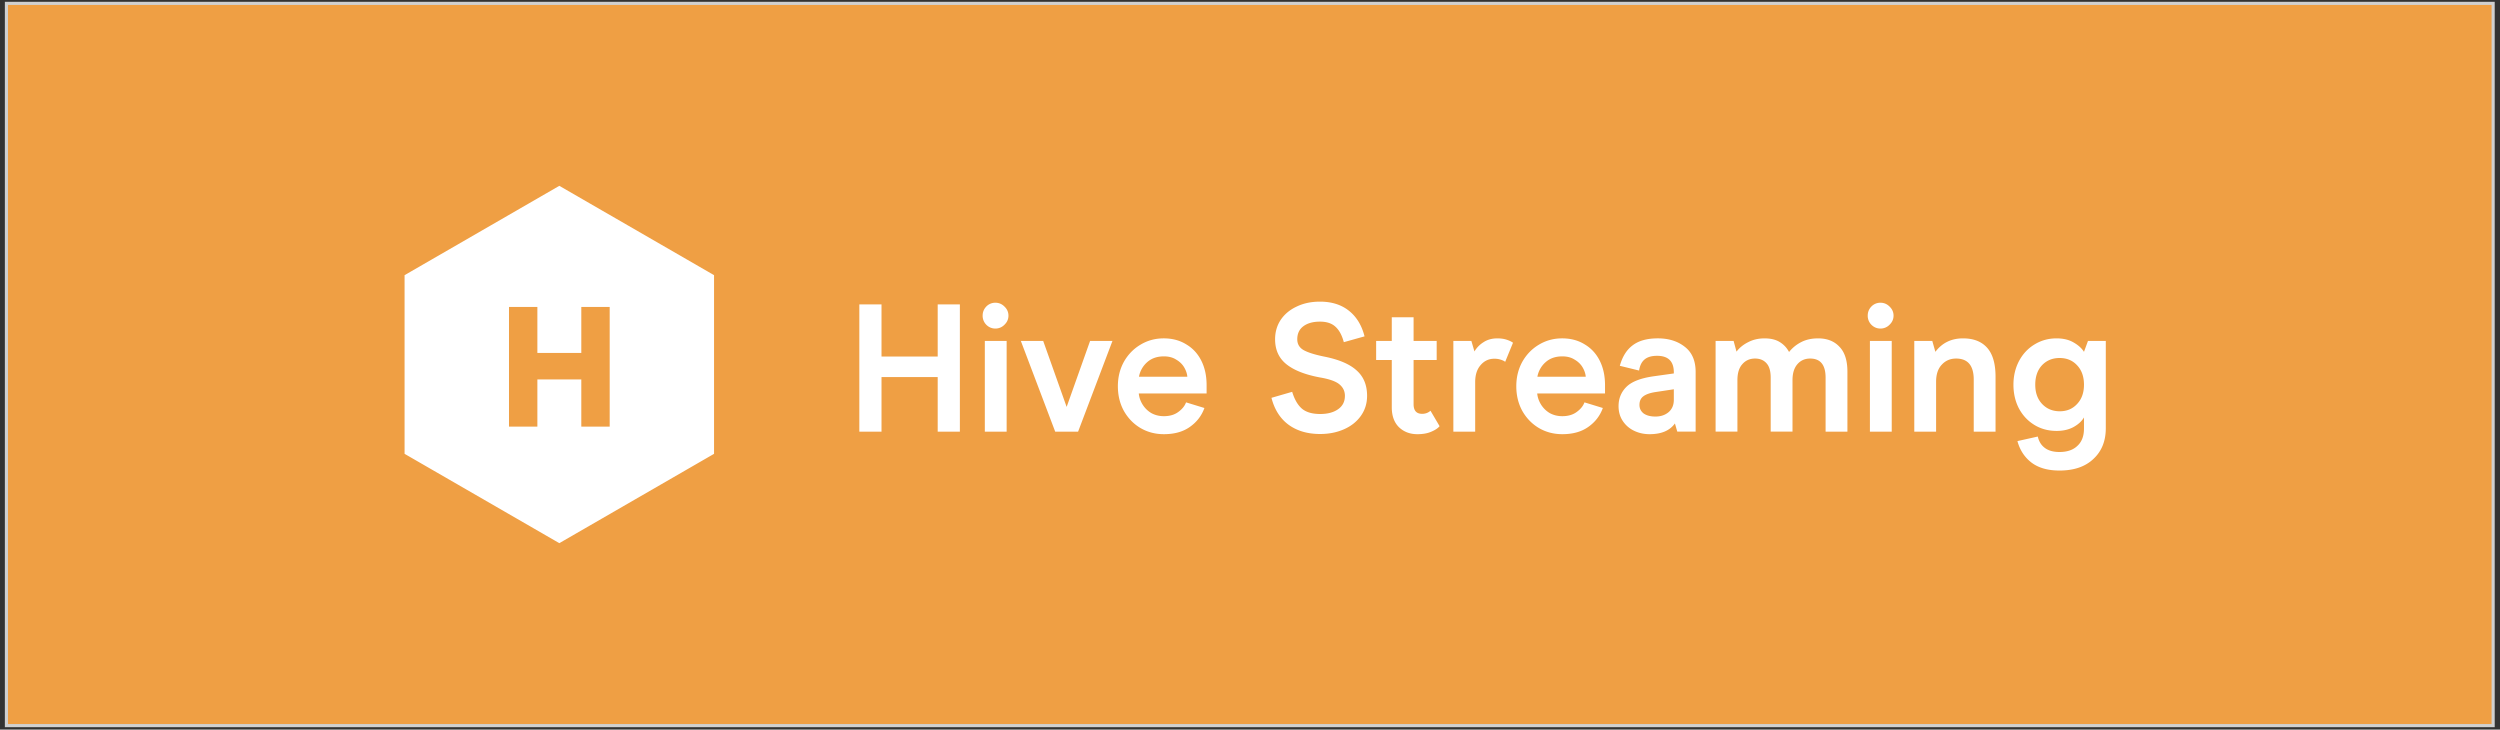
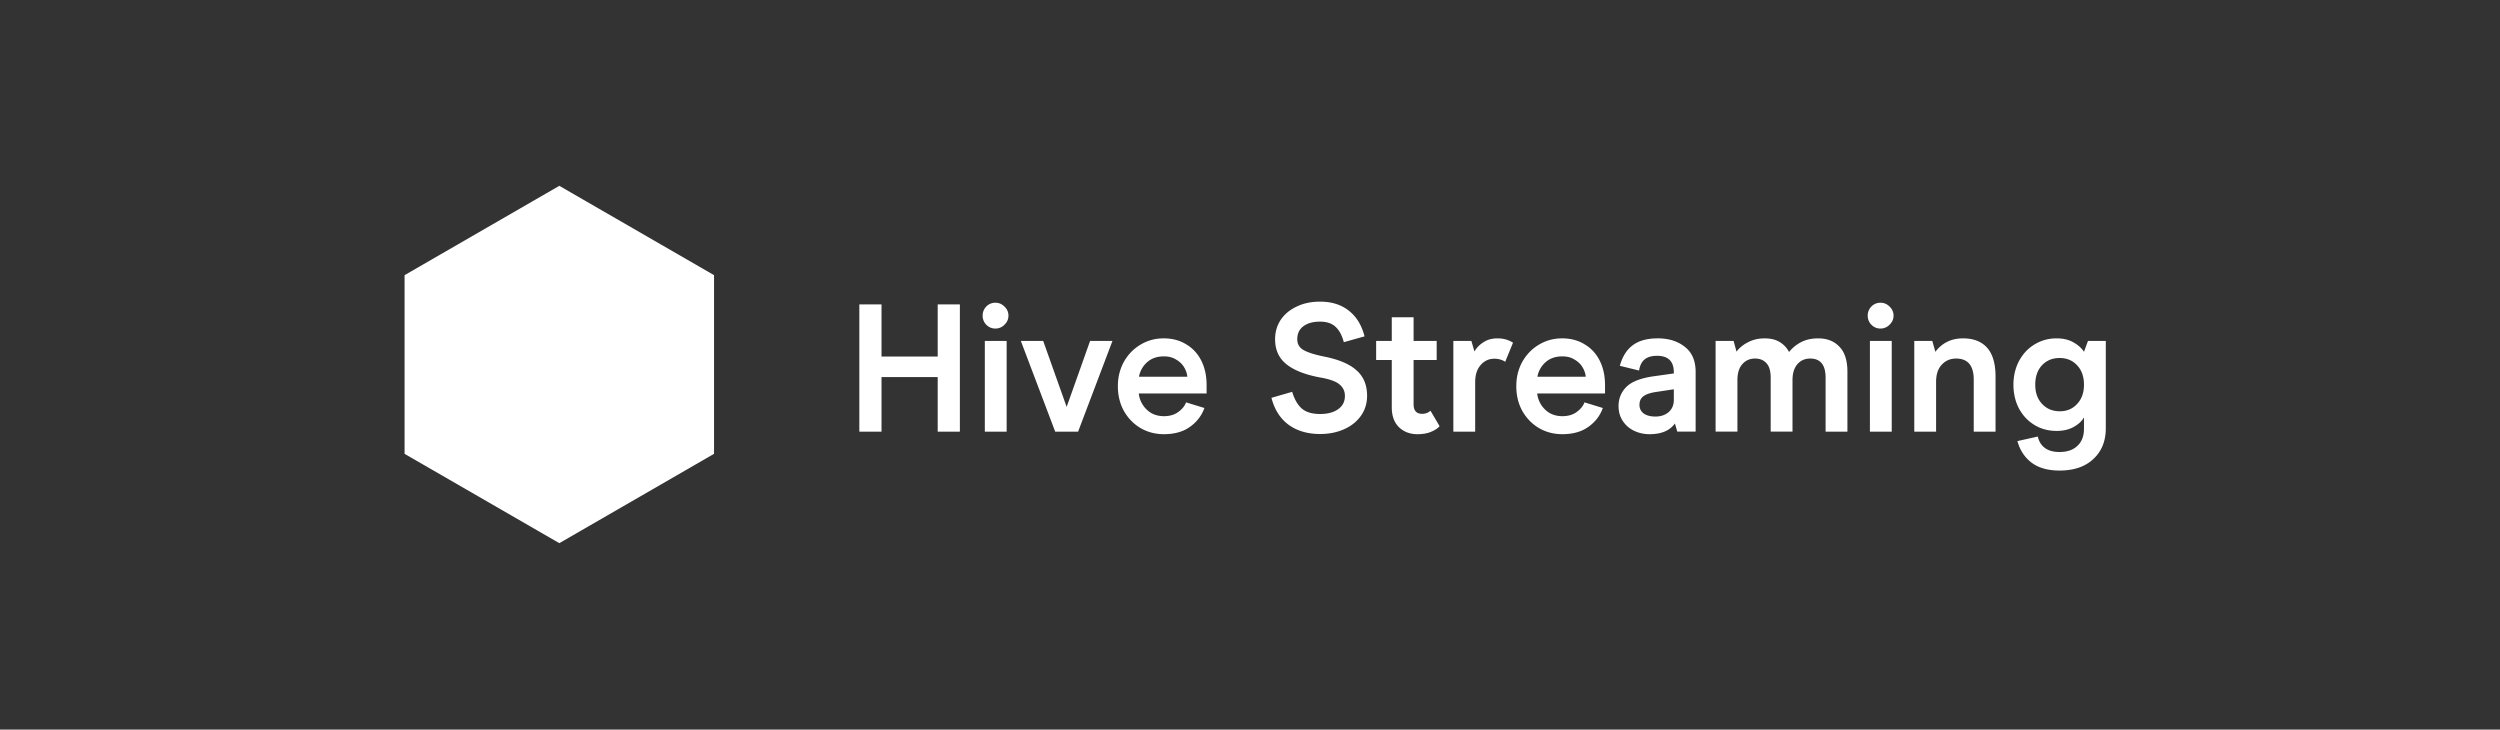
<svg xmlns="http://www.w3.org/2000/svg" fill="none" height="136" width="466">
  <rect width="100%" height="100%" fill="#333333" stroke="none" />
-   <path d="m1.199.629h463.523v134.624h-463.523z" fill="#ef9f44" stroke="#d0d0d0" stroke-width=".585" />
  <path d="m160.18 56.734h4.134v9.727h10.472v-9.727h4.135v23.723h-4.135v-10.167h-10.472v10.167h-4.134zm23.391 6.812h4.067v16.911h-4.067v-16.91zm1.965-2.304c-.655 0-1.22-.238-1.694-.712a2.372 2.372 0 0 1 -.678-1.694c0-.656.226-1.22.678-1.695a2.312 2.312 0 0 1 1.694-.712c.656 0 1.22.237 1.695.712.497.474.745 1.04.745 1.695s-.248 1.22-.745 1.694a2.314 2.314 0 0 1 -1.695.712zm21.827 2.304-6.405 16.911h-4.27l-6.405-16.91h4.168l4.372 12.301 4.372-12.302zm4.906 9.794c.068.723.305 1.412.712 2.067a4.772 4.772 0 0 0 1.626 1.593c.701.384 1.48.576 2.339.576 1.084 0 1.977-.26 2.677-.779.723-.52 1.209-1.118 1.457-1.796l3.423 1.05c-.52 1.446-1.423 2.621-2.711 3.525-1.265.904-2.881 1.356-4.846 1.356-1.604 0-3.062-.385-4.372-1.153-1.288-.768-2.316-1.83-3.084-3.185-.746-1.356-1.118-2.892-1.118-4.61 0-1.671.372-3.185 1.118-4.54.768-1.356 1.796-2.418 3.084-3.186 1.31-.791 2.756-1.186 4.338-1.186 1.604 0 3.005.372 4.202 1.118 1.22.723 2.158 1.74 2.813 3.05s.983 2.824.983 4.541v1.56h-12.641zm9.049-3.118c-.046-.564-.238-1.14-.577-1.728-.339-.587-.836-1.073-1.491-1.457-.632-.407-1.401-.61-2.304-.61-1.288 0-2.339.372-3.152 1.118a4.74 4.74 0 0 0 -1.491 2.677zm24.764 10.676c-2.35 0-4.316-.576-5.897-1.729-1.559-1.152-2.621-2.824-3.186-5.015l3.864-1.119c.429 1.424 1.039 2.474 1.83 3.152.79.655 1.92.983 3.389.983 1.378 0 2.485-.294 3.321-.881.858-.588 1.288-1.424 1.288-2.508 0-.859-.339-1.57-1.017-2.135s-1.887-.994-3.626-1.288c-2.779-.52-4.869-1.344-6.27-2.474s-2.101-2.677-2.101-4.643c0-1.355.35-2.564 1.051-3.626.722-1.062 1.717-1.887 2.982-2.474 1.265-.61 2.711-.915 4.338-.915 2.169 0 3.965.565 5.388 1.694 1.423 1.13 2.395 2.723 2.915 4.779l-3.864 1.084c-.339-1.288-.858-2.248-1.559-2.88-.678-.633-1.638-.95-2.88-.95-1.288 0-2.316.283-3.084.848s-1.153 1.378-1.153 2.44c0 .881.385 1.548 1.153 2 .79.451 2.067.858 3.829 1.22 2.757.542 4.779 1.4 6.066 2.575 1.311 1.153 1.966 2.734 1.966 4.745 0 1.4-.384 2.643-1.152 3.728-.768 1.084-1.819 1.92-3.152 2.507-1.333.588-2.813.882-4.439.882zm18.122.034c-1.378 0-2.519-.43-3.423-1.288-.904-.881-1.355-2.124-1.355-3.728v-8.811h-2.915v-3.559h2.915v-4.405h4.066v4.405h4.304v3.559h-4.304v8.235c0 1.197.531 1.796 1.593 1.796.61 0 1.13-.192 1.559-.576l1.695 2.88c-.317.384-.825.723-1.525 1.017-.701.316-1.571.475-2.61.475zm6.702-17.386h3.355l.576 1.966c.407-.7.972-1.277 1.695-1.729.723-.474 1.581-.711 2.576-.711.632 0 1.197.079 1.694.237s.904.35 1.22.576l-1.457 3.558c-.204-.158-.486-.293-.847-.406a3.762 3.762 0 0 0 -1.187-.17c-1.016 0-1.864.396-2.541 1.186-.678.769-1.017 1.83-1.017 3.186v9.218h-4.067v-16.91zm15.629 9.794c.068.723.305 1.412.712 2.067a4.763 4.763 0 0 0 1.626 1.593c.701.384 1.48.576 2.339.576 1.084 0 1.977-.26 2.677-.779.723-.52 1.209-1.118 1.457-1.796l3.423 1.05c-.52 1.446-1.423 2.621-2.711 3.525-1.265.904-2.881 1.356-4.846 1.356-1.604 0-3.062-.385-4.372-1.153-1.288-.768-2.316-1.83-3.084-3.185-.746-1.356-1.118-2.892-1.118-4.61 0-1.671.372-3.185 1.118-4.54.768-1.356 1.796-2.418 3.084-3.186 1.31-.791 2.756-1.186 4.338-1.186 1.604 0 3.005.372 4.202 1.118 1.22.723 2.158 1.74 2.813 3.05s.983 2.824.983 4.541v1.56h-12.641zm9.048-3.118c-.045-.564-.237-1.14-.576-1.728-.339-.587-.836-1.073-1.491-1.457-.632-.407-1.401-.61-2.304-.61-1.288 0-2.339.372-3.152 1.118a4.74 4.74 0 0 0 -1.491 2.677zm11.911 10.71c-1.062 0-2.033-.215-2.914-.644a5.169 5.169 0 0 1 -2.102-1.83c-.519-.791-.779-1.706-.779-2.745 0-1.424.486-2.621 1.457-3.593.994-.994 2.734-1.66 5.219-2l3.626-.508v-.203c0-2.056-1.039-3.084-3.117-3.084-1.04 0-1.831.237-2.373.712-.519.452-.847 1.13-.983 2.033l-3.592-.881c.475-1.717 1.277-2.994 2.406-3.83 1.13-.858 2.689-1.287 4.677-1.287 2.033 0 3.717.53 5.05 1.593 1.333 1.039 1.999 2.598 1.999 4.676v11.116h-3.423l-.44-1.525c-.949 1.333-2.519 2-4.711 2zm1.085-3.288c.971 0 1.784-.27 2.44-.813.655-.565.982-1.333.982-2.305v-1.965l-3.355.508c-1.062.158-1.841.43-2.338.813-.475.362-.712.893-.712 1.593 0 .656.26 1.186.78 1.593.542.384 1.276.576 2.203.576zm11.209-14.098h3.355l.542 2c.543-.723 1.266-1.31 2.169-1.763.904-.474 1.921-.711 3.05-.711 1.175 0 2.135.237 2.881.711a4.692 4.692 0 0 1 1.694 1.83 6.867 6.867 0 0 1 2.237-1.83c.904-.474 1.966-.711 3.186-.711 1.672 0 2.993.52 3.965 1.559.994 1.016 1.491 2.564 1.491 4.642v11.184h-4.067v-10.065c0-2.373-.96-3.559-2.88-3.559-.972 0-1.763.35-2.373 1.051-.61.7-.915 1.695-.915 2.982v9.591h-4.066v-10.065c0-1.22-.26-2.113-.78-2.677-.52-.588-1.231-.882-2.135-.882-.971 0-1.762.35-2.372 1.051-.61.678-.915 1.672-.915 2.982v9.591h-4.067v-16.91zm28.763 0h4.067v16.911h-4.067v-16.91zm1.966-2.304c-.656 0-1.22-.238-1.695-.712a2.372 2.372 0 0 1 -.678-1.694c0-.656.226-1.22.678-1.695a2.314 2.314 0 0 1 1.695-.712c.655 0 1.22.237 1.694.712.497.474.746 1.04.746 1.695s-.249 1.22-.746 1.694a2.312 2.312 0 0 1 -1.694.712zm6.305 2.304h3.355l.576 2.033c1.265-1.671 2.982-2.507 5.151-2.507 1.966 0 3.468.587 4.507 1.762 1.04 1.175 1.559 2.97 1.559 5.388v10.235h-4.066v-9.692c0-2.621-1.096-3.932-3.288-3.932-1.084 0-1.977.385-2.677 1.153-.7.745-1.051 1.807-1.051 3.185v9.286h-4.066v-16.91zm27.057 24.163c-2.169 0-3.909-.497-5.219-1.49-1.288-.995-2.158-2.328-2.61-4l3.796-.847c.203.904.632 1.604 1.288 2.101.677.52 1.592.78 2.745.78 1.446 0 2.564-.384 3.355-1.153.813-.745 1.22-1.818 1.22-3.22v-2.066c-.407.7-1.062 1.299-1.966 1.796-.881.474-1.92.712-3.118.712-1.559 0-2.948-.373-4.168-1.119s-2.18-1.773-2.881-3.084c-.678-1.31-1.016-2.779-1.016-4.406 0-1.604.338-3.06 1.016-4.371.701-1.333 1.661-2.373 2.881-3.118 1.242-.768 2.621-1.152 4.134-1.152 1.243 0 2.294.248 3.152.745.881.497 1.536 1.085 1.966 1.762l.745-2.033h3.321v16.267c0 2.395-.768 4.304-2.304 5.727-1.514 1.446-3.626 2.17-6.337 2.17zm.067-11.048c1.311 0 2.384-.451 3.22-1.355.858-.904 1.288-2.101 1.288-3.593 0-1.513-.43-2.722-1.288-3.626-.836-.903-1.921-1.355-3.254-1.355-1.332 0-2.428.452-3.287 1.355-.836.904-1.254 2.113-1.254 3.626 0 1.492.43 2.69 1.288 3.593.859.904 1.954 1.355 3.287 1.355zm-279.69-42.024 28.842 16.652v33.304l-28.842 16.652-28.843-16.652v-33.303l28.843-16.652z" fill="#fff" />
-   <path d="m94.877 57.216h5.29v8.572h8.189v-8.572h5.29v22.306h-5.29v-8.795h-8.189v8.794h-5.29v-22.304z" fill="#ef9f44" />
</svg>